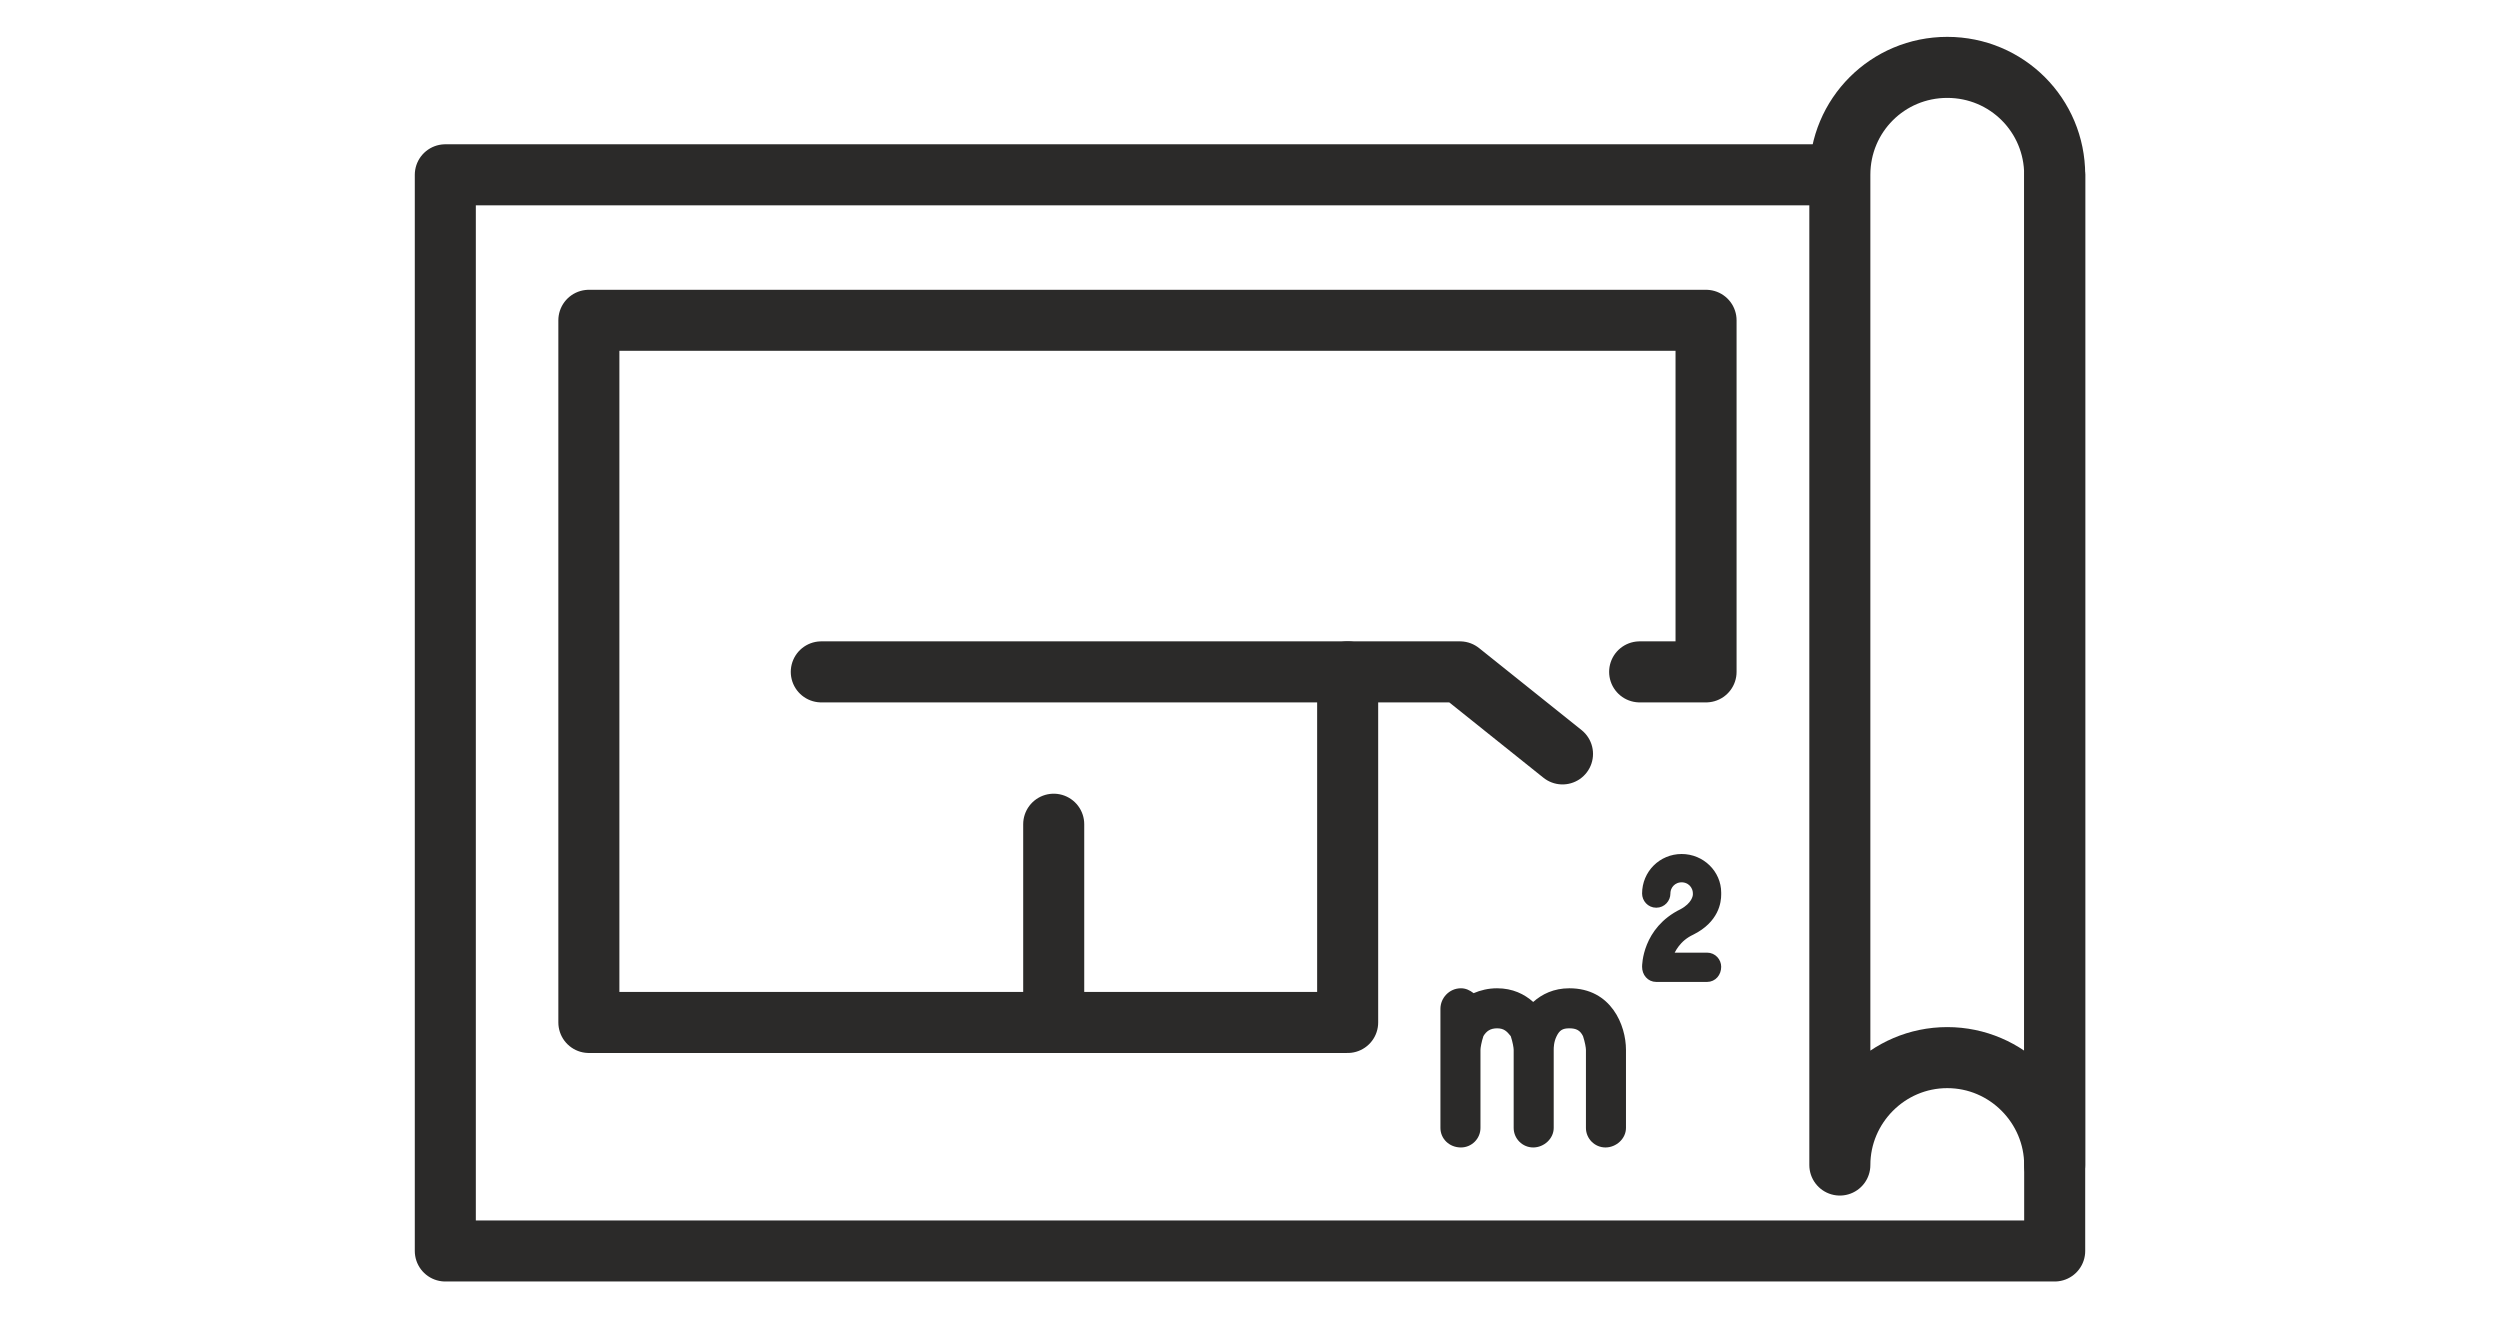
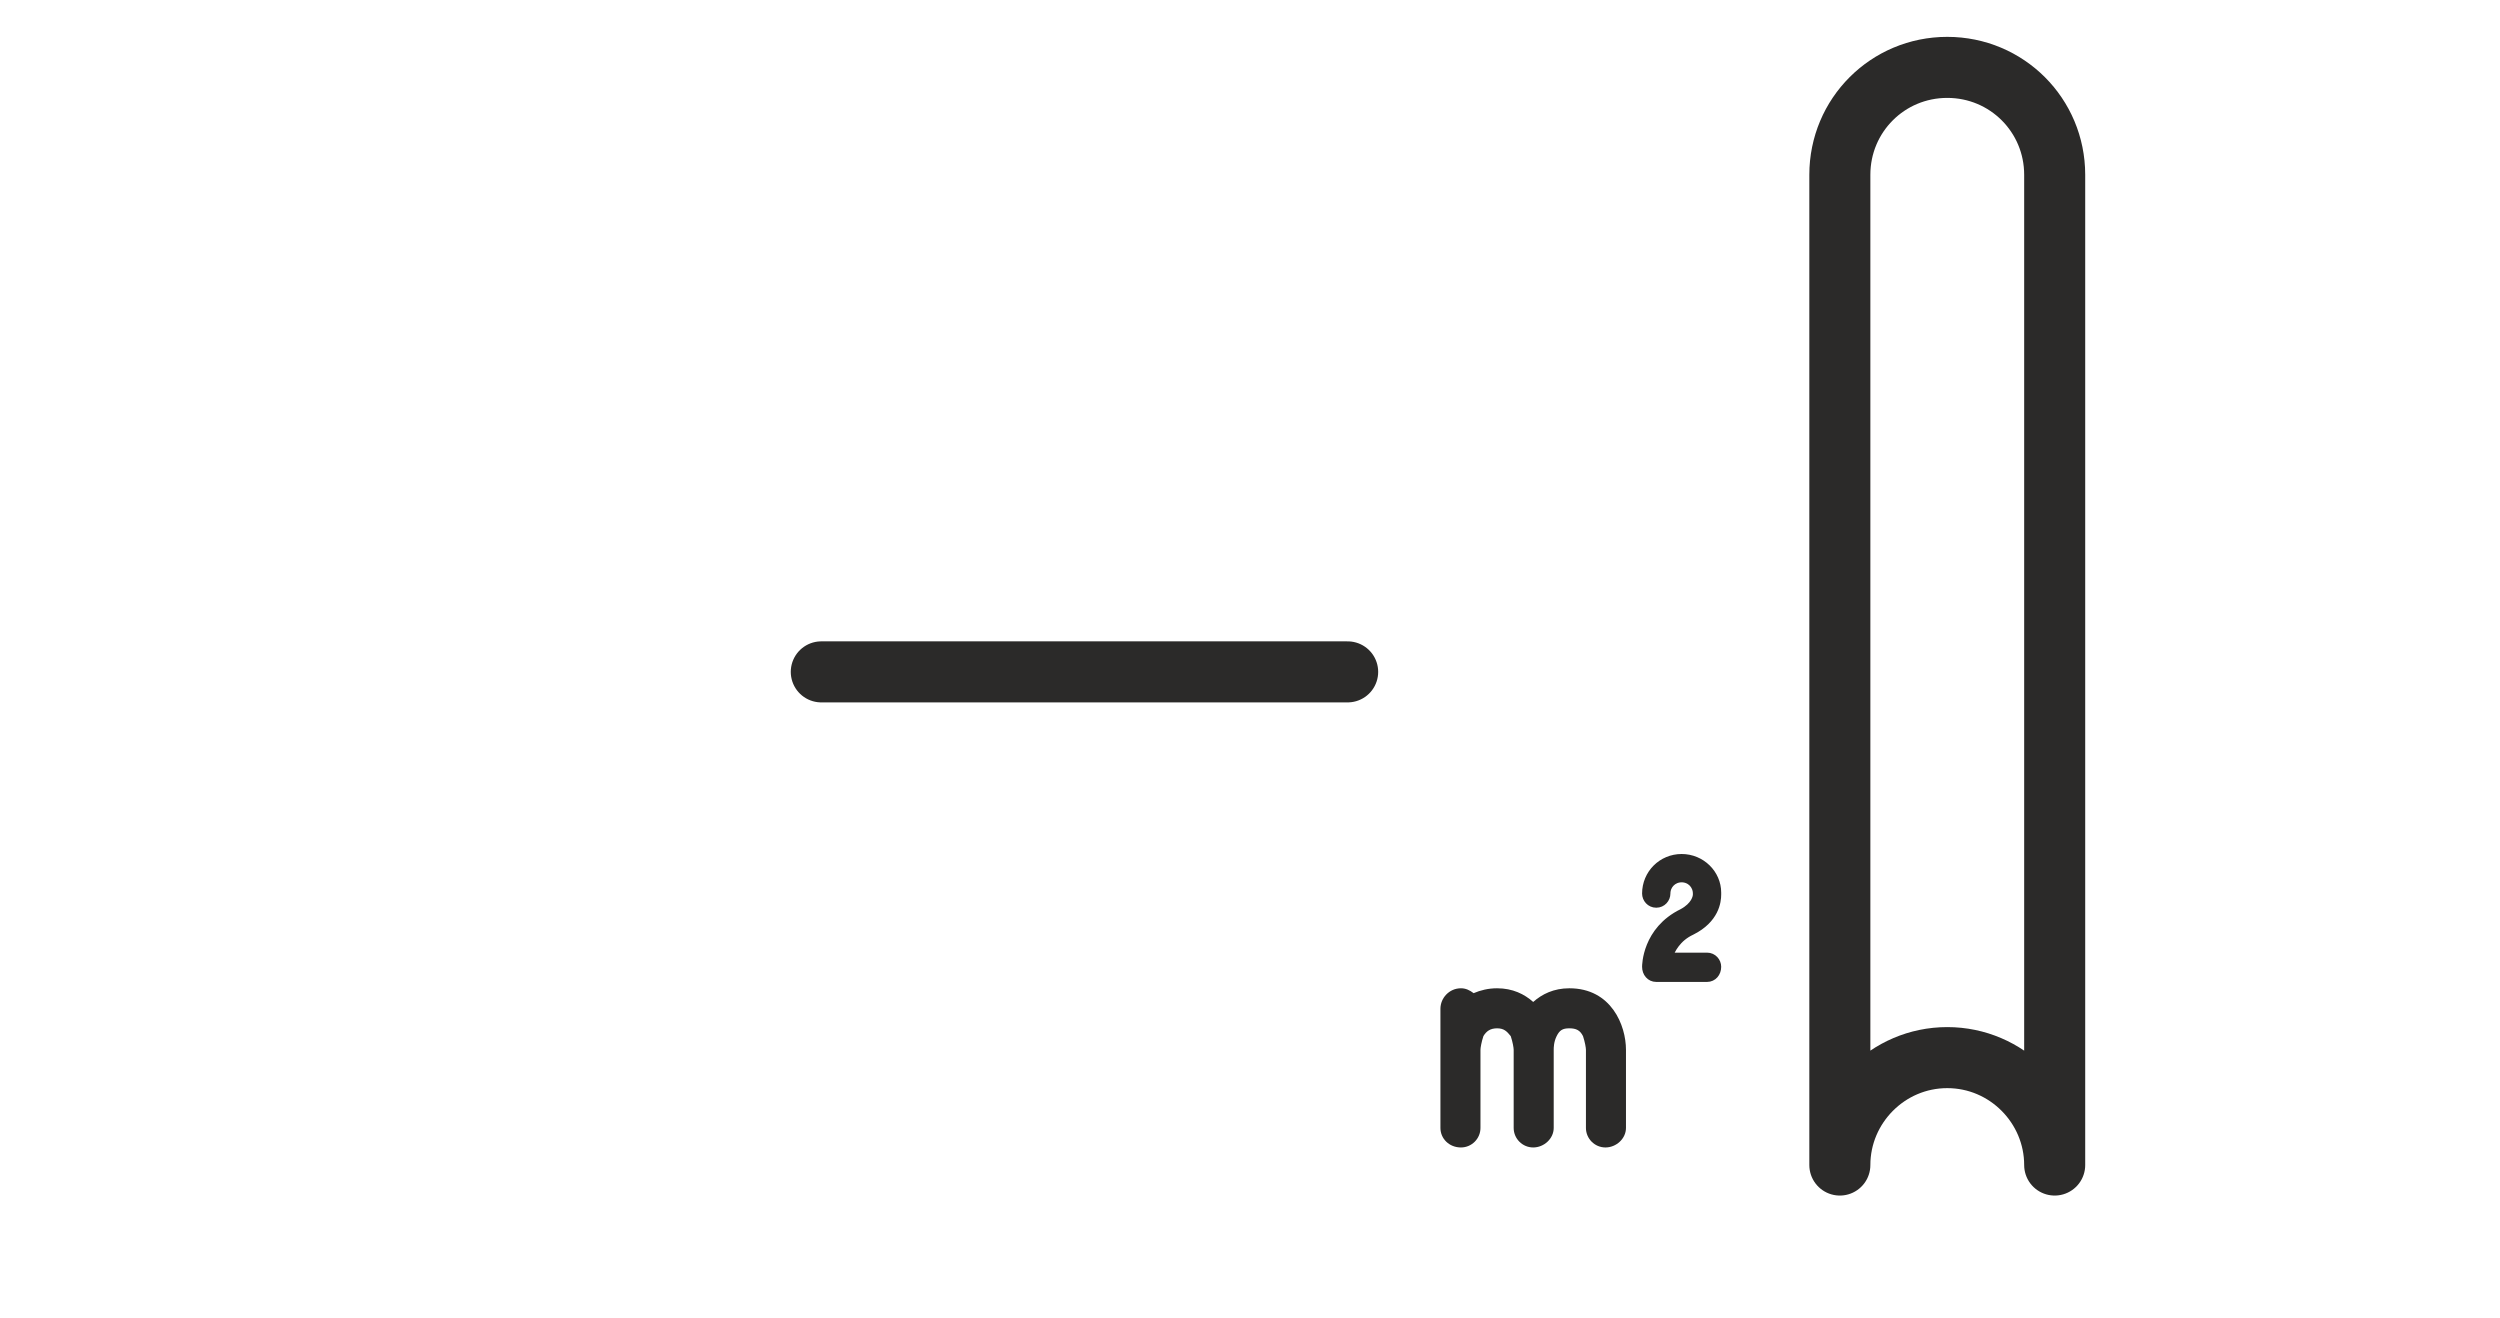
<svg xmlns="http://www.w3.org/2000/svg" xml:space="preserve" width="256px" height="135px" version="1.1" shape-rendering="geometricPrecision" text-rendering="geometricPrecision" image-rendering="optimizeQuality" fill-rule="evenodd" clip-rule="evenodd" viewBox="0 0 2560 1350">
  <g id="Layer_x0020_1">
    <g id="_2222516151408">
-       <polyline fill="none" stroke="#2B2A29" stroke-width="62.504" stroke-linecap="round" stroke-linejoin="round" points="2104,179 2104,1281 456,1281 456,179 1880,179 " />
      <path fill="none" stroke="#2B2A29" stroke-width="62.504" stroke-linecap="round" stroke-linejoin="round" d="M1994 69c61,0 110,49 110,110l0 1014c0,-60 -49,-110 -110,-110 -61,0 -110,50 -110,110l0 -1014c0,-61 49,-110 110,-110z" />
-       <polyline fill="none" stroke="#2B2A29" stroke-width="62.504" stroke-linecap="round" stroke-linejoin="round" points="1679,688 1747,688 1747,328 603,328 603,688 603,1047 1380,1047 1380,688 1495,688 1600,772 " />
      <line fill="none" stroke="#2B2A29" stroke-width="62.504" stroke-linecap="round" stroke-linejoin="round" x1="1380" y1="688" x2="841" y2="688" />
-       <line fill="none" stroke="#2B2A29" stroke-width="62.504" stroke-linecap="round" stroke-linejoin="round" x1="1079" y1="844" x2="1079" y2="1047" />
      <g>
        <path fill="#2B2A29" fill-rule="nonzero" d="M1607 1012c-16,0 -28,6 -37,14 -9,-8 -21,-14 -37,-14 -9,0 -17,2 -24,5 -4,-3 -8,-5 -13,-5 -12,0 -21,10 -21,21l0 122c0,11 9,20 21,20 11,0 20,-9 20,-20l0 -80c0,-2 1,-8 3,-14 3,-5 7,-8 14,-8 7,0 10,3 14,8 2,6 3,12 3,14l0 80c0,11 9,20 20,20 11,0 21,-9 21,-20l0 -80c0,-2 0,-8 3,-14 3,-6 6,-8 13,-8 7,0 11,2 14,8 2,6 3,12 3,14l0 80c0,11 9,20 20,20 11,0 21,-9 21,-20l0 -80c0,-25 -15,-63 -58,-63z" />
        <path fill="#2B2A29" fill-rule="nonzero" stroke="#2B2A29" stroke-width="9" d="M1748 1001c6,0 10,-5 10,-11 0,-5 -4,-10 -10,-10l-40 0c3,-8 9,-20 24,-27 24,-12 26,-30 26,-37l0 -2c0,-19 -16,-35 -36,-35 -20,0 -36,16 -36,36 0,5 4,10 10,10 6,0 10,-5 10,-10 0,-9 7,-16 16,-16 9,0 16,7 16,16l0 1c0,3 -2,12 -15,19 -37,18 -37,54 -37,55 0,6 4,11 10,11l52 0z" />
      </g>
    </g>
  </g>
</svg>